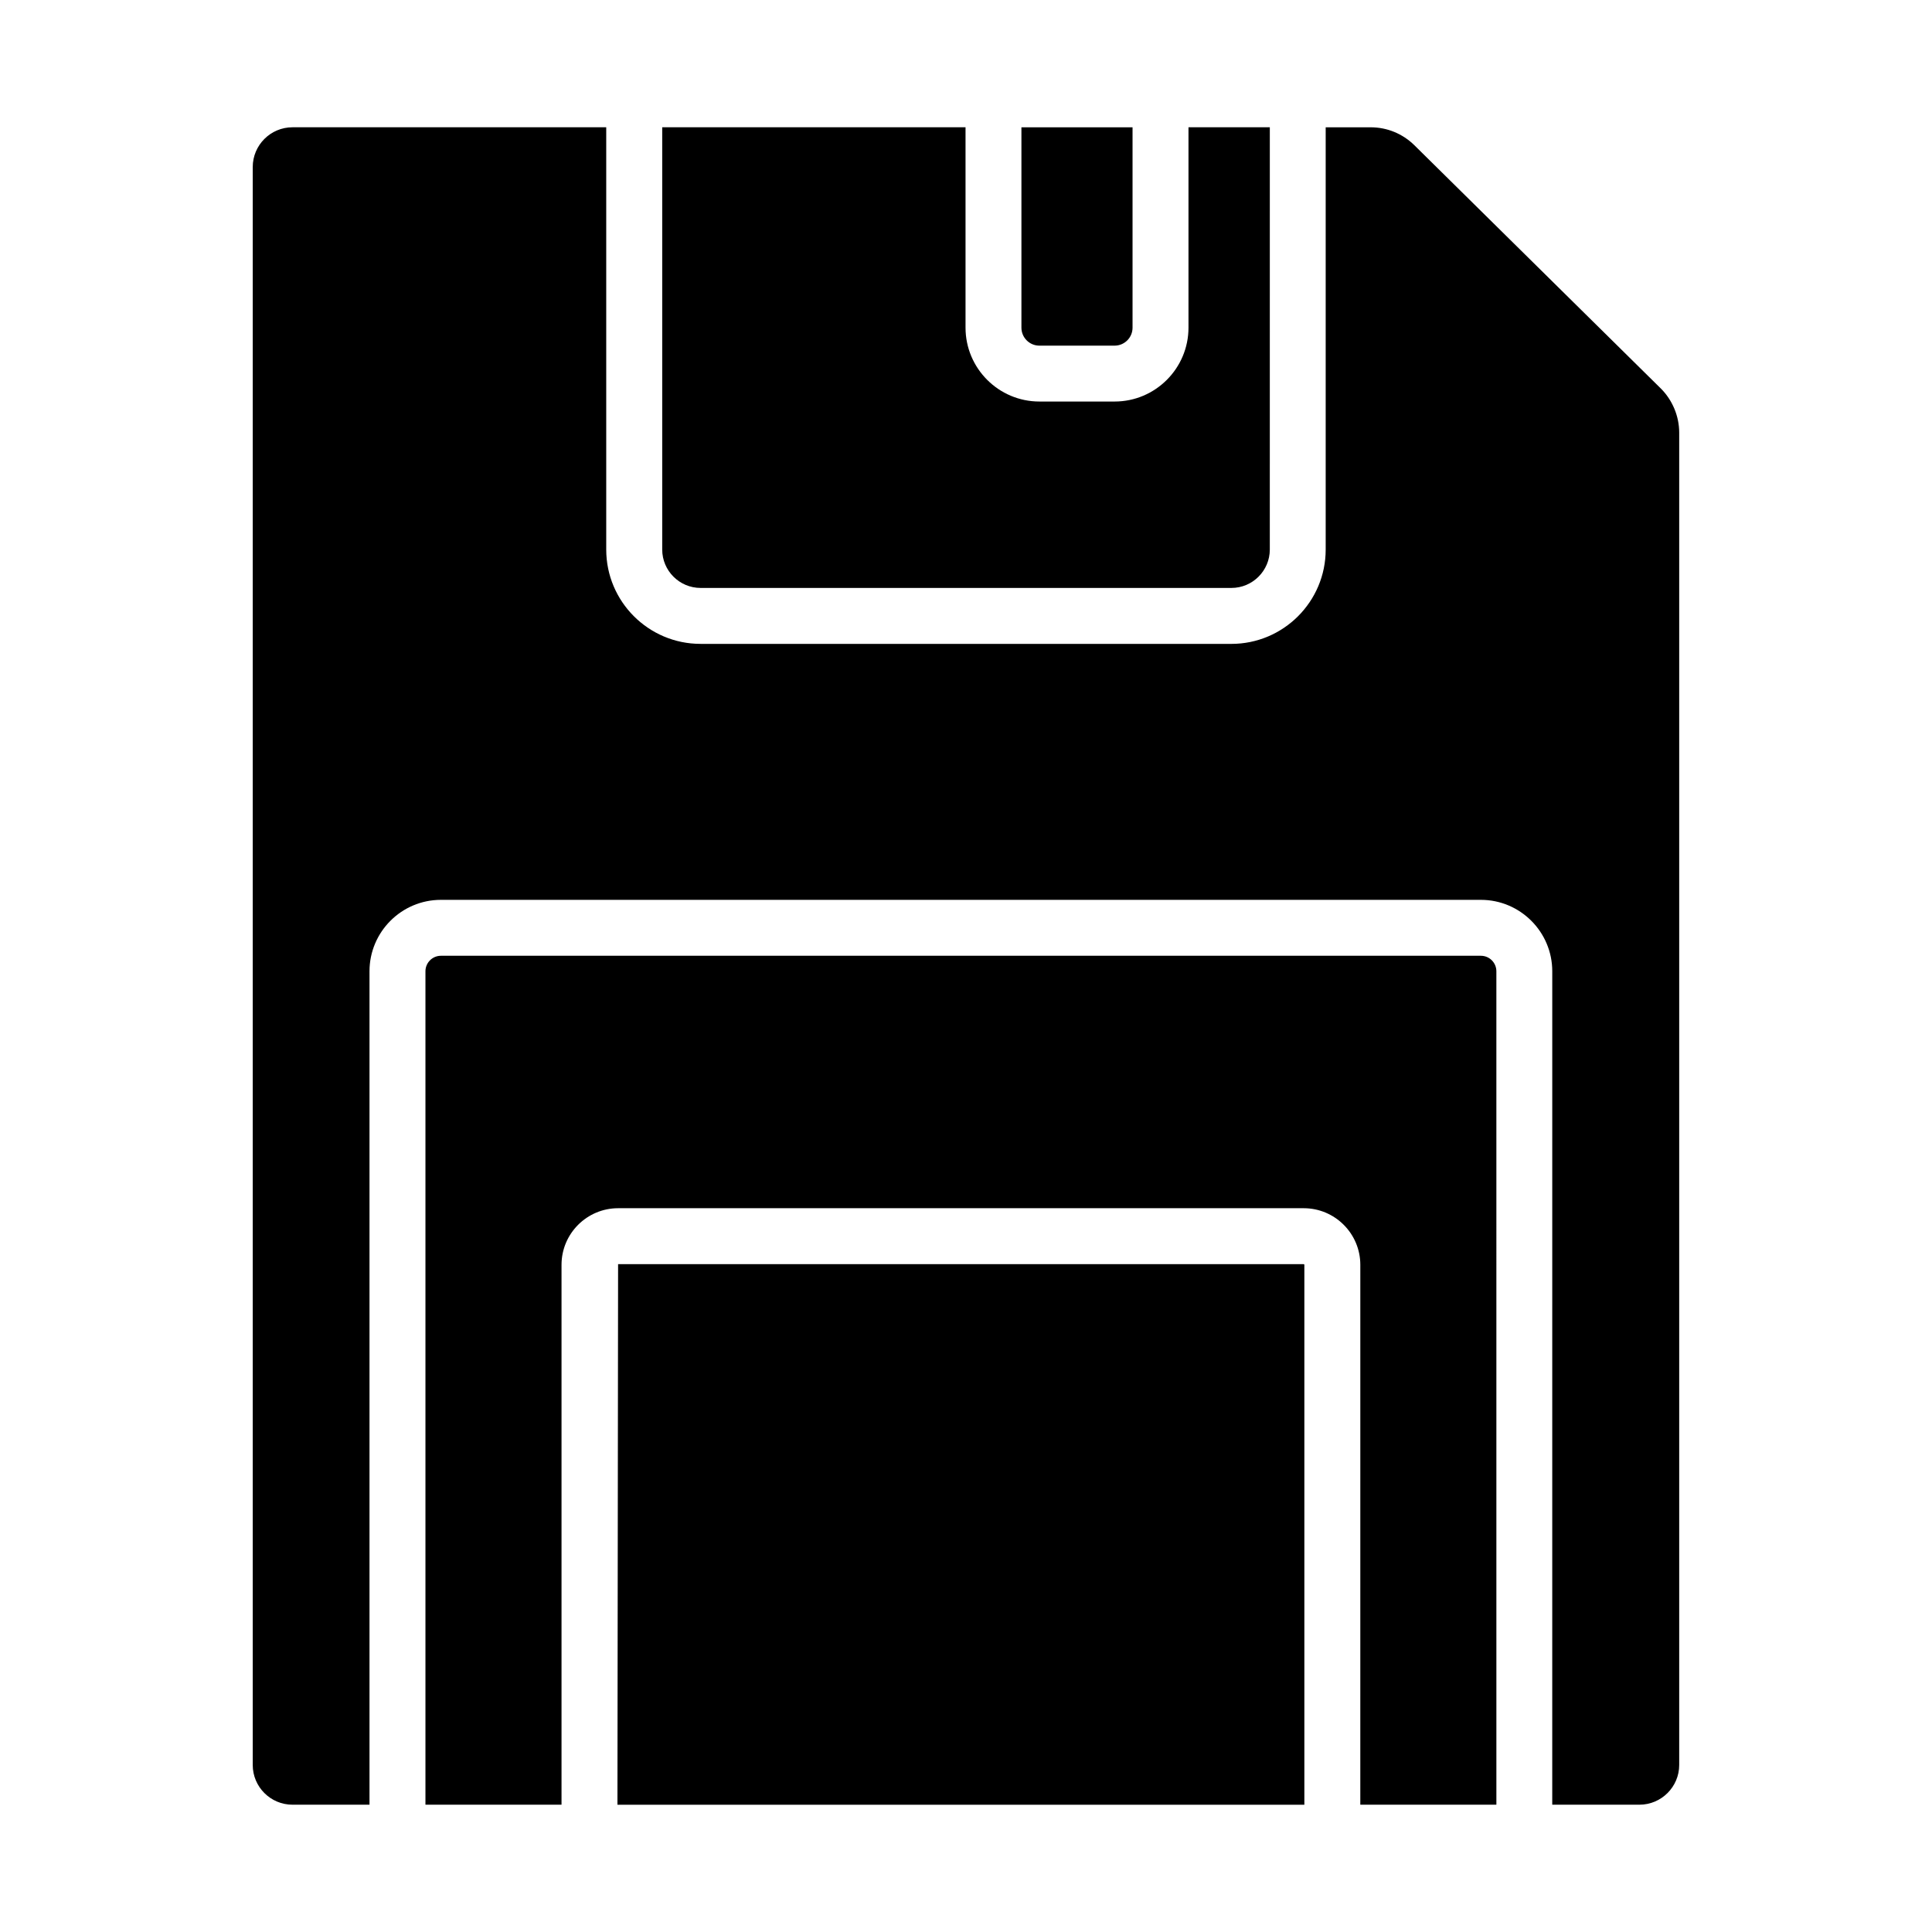
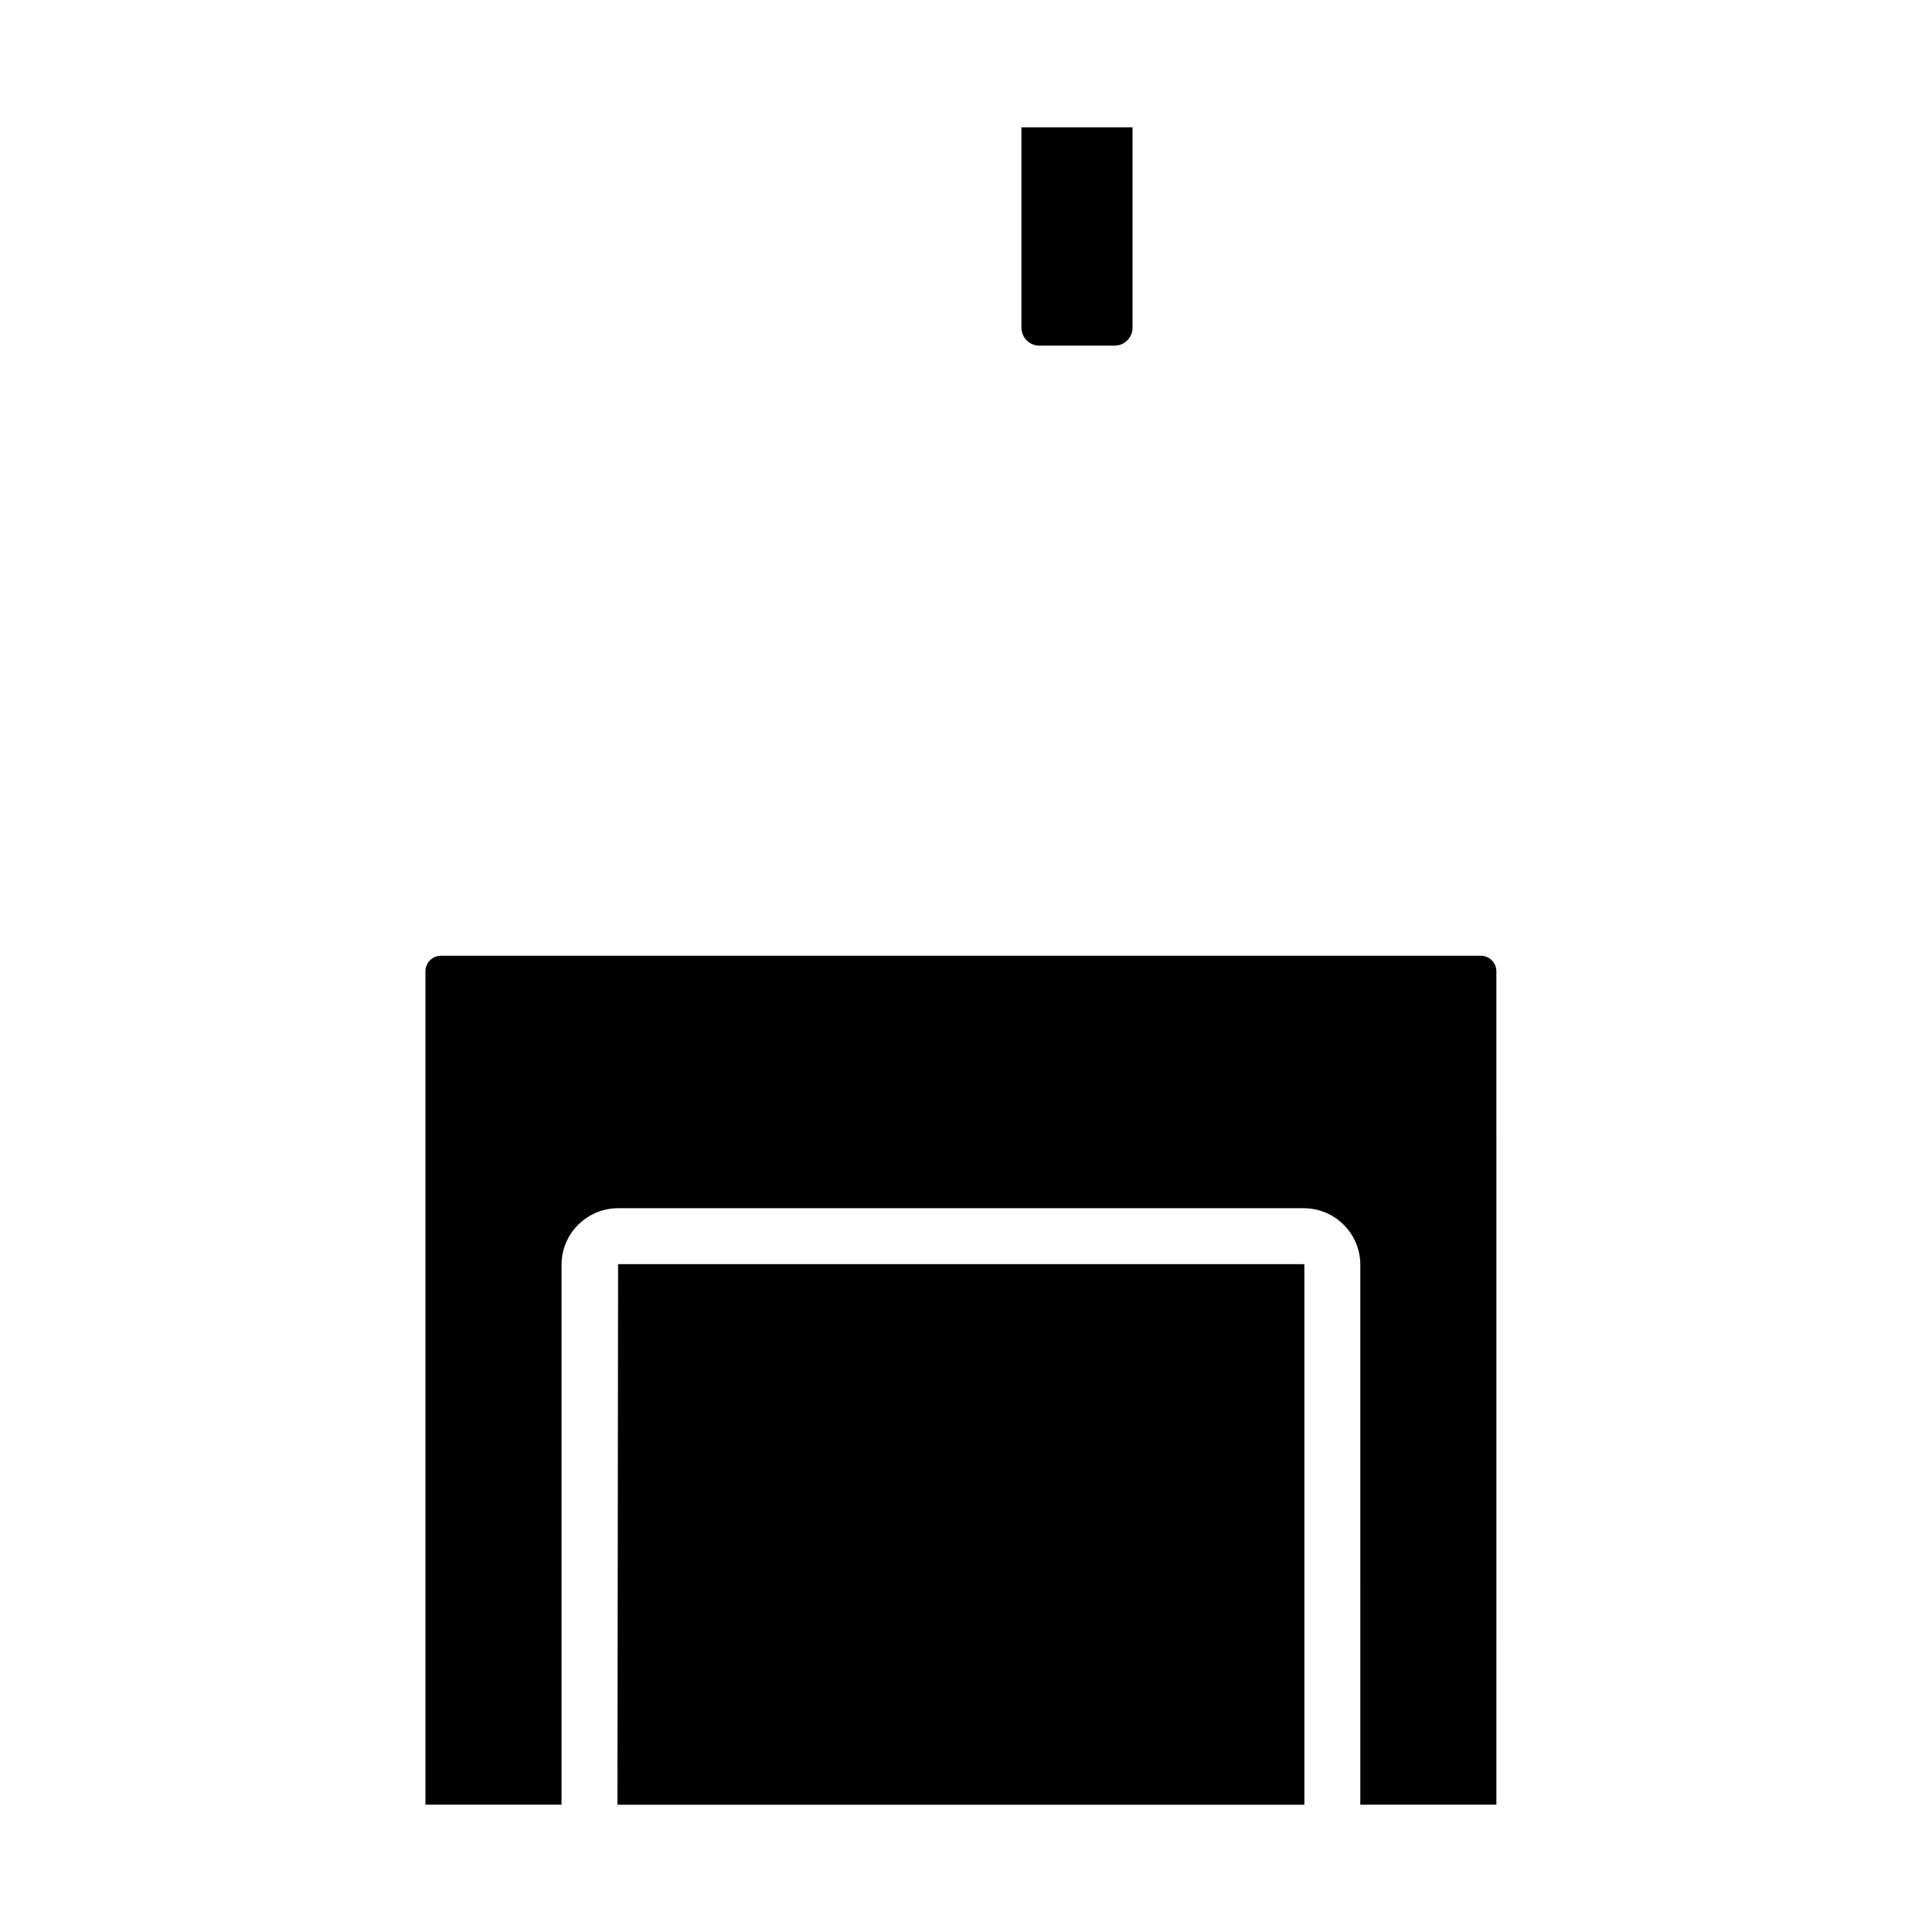
<svg xmlns="http://www.w3.org/2000/svg" fill="#000000" width="800px" height="800px" version="1.1" viewBox="144 144 512 512">
  <g>
    <path d="m419.45 235.6h19.926c2.625 0 4.762-2.133 4.762-4.762v-53.105h-29.449v53.105c0.004 2.629 2.137 4.762 4.762 4.762z" />
-     <path d="m329.66 299.81h140.68c5.606 0 10.172-4.566 10.172-10.172l0.004-111.91h-21.555v53.105c0 10.797-8.785 19.578-19.578 19.578h-19.93c-10.797 0-19.578-8.785-19.578-19.578v-53.105h-80.383v111.91c0 5.606 4.566 10.172 10.172 10.172z" />
    <path d="m536.45 397.29h-275.6c-2.266 0-4.102 1.844-4.102 4.109v220.87h36.062v-143.08c0-8.27 6.731-15 15-15h181.69c8.27 0 15 6.731 15 15l-0.004 143.08h36.062l-0.004-220.87c0-2.266-1.836-4.109-4.102-4.109z" />
    <path d="m307.8 479.01-0.172 143.26h182.04v-143.08c0-0.102-0.078-0.18-0.18-0.18z" />
-     <path d="m584.09 246.91-65.254-64.41c-3.121-3.074-7.242-4.766-11.613-4.766h-11.902v111.91c0 13.785-11.207 24.992-24.992 24.992l-140.68-0.004c-13.785 0-24.992-11.207-24.992-24.992v-111.91h-83.145c-5.809 0-10.535 4.731-10.535 10.543v423.46c0 5.809 4.723 10.531 10.535 10.531h20.41v-220.87c0-10.434 8.488-18.926 18.922-18.926h275.6c10.434 0 18.922 8.496 18.922 18.926l-0.004 220.87h23.102c5.809 0 10.543-4.727 10.543-10.535v-353.06c0-4.387-1.797-8.676-4.922-11.766z" />
  </g>
</svg>